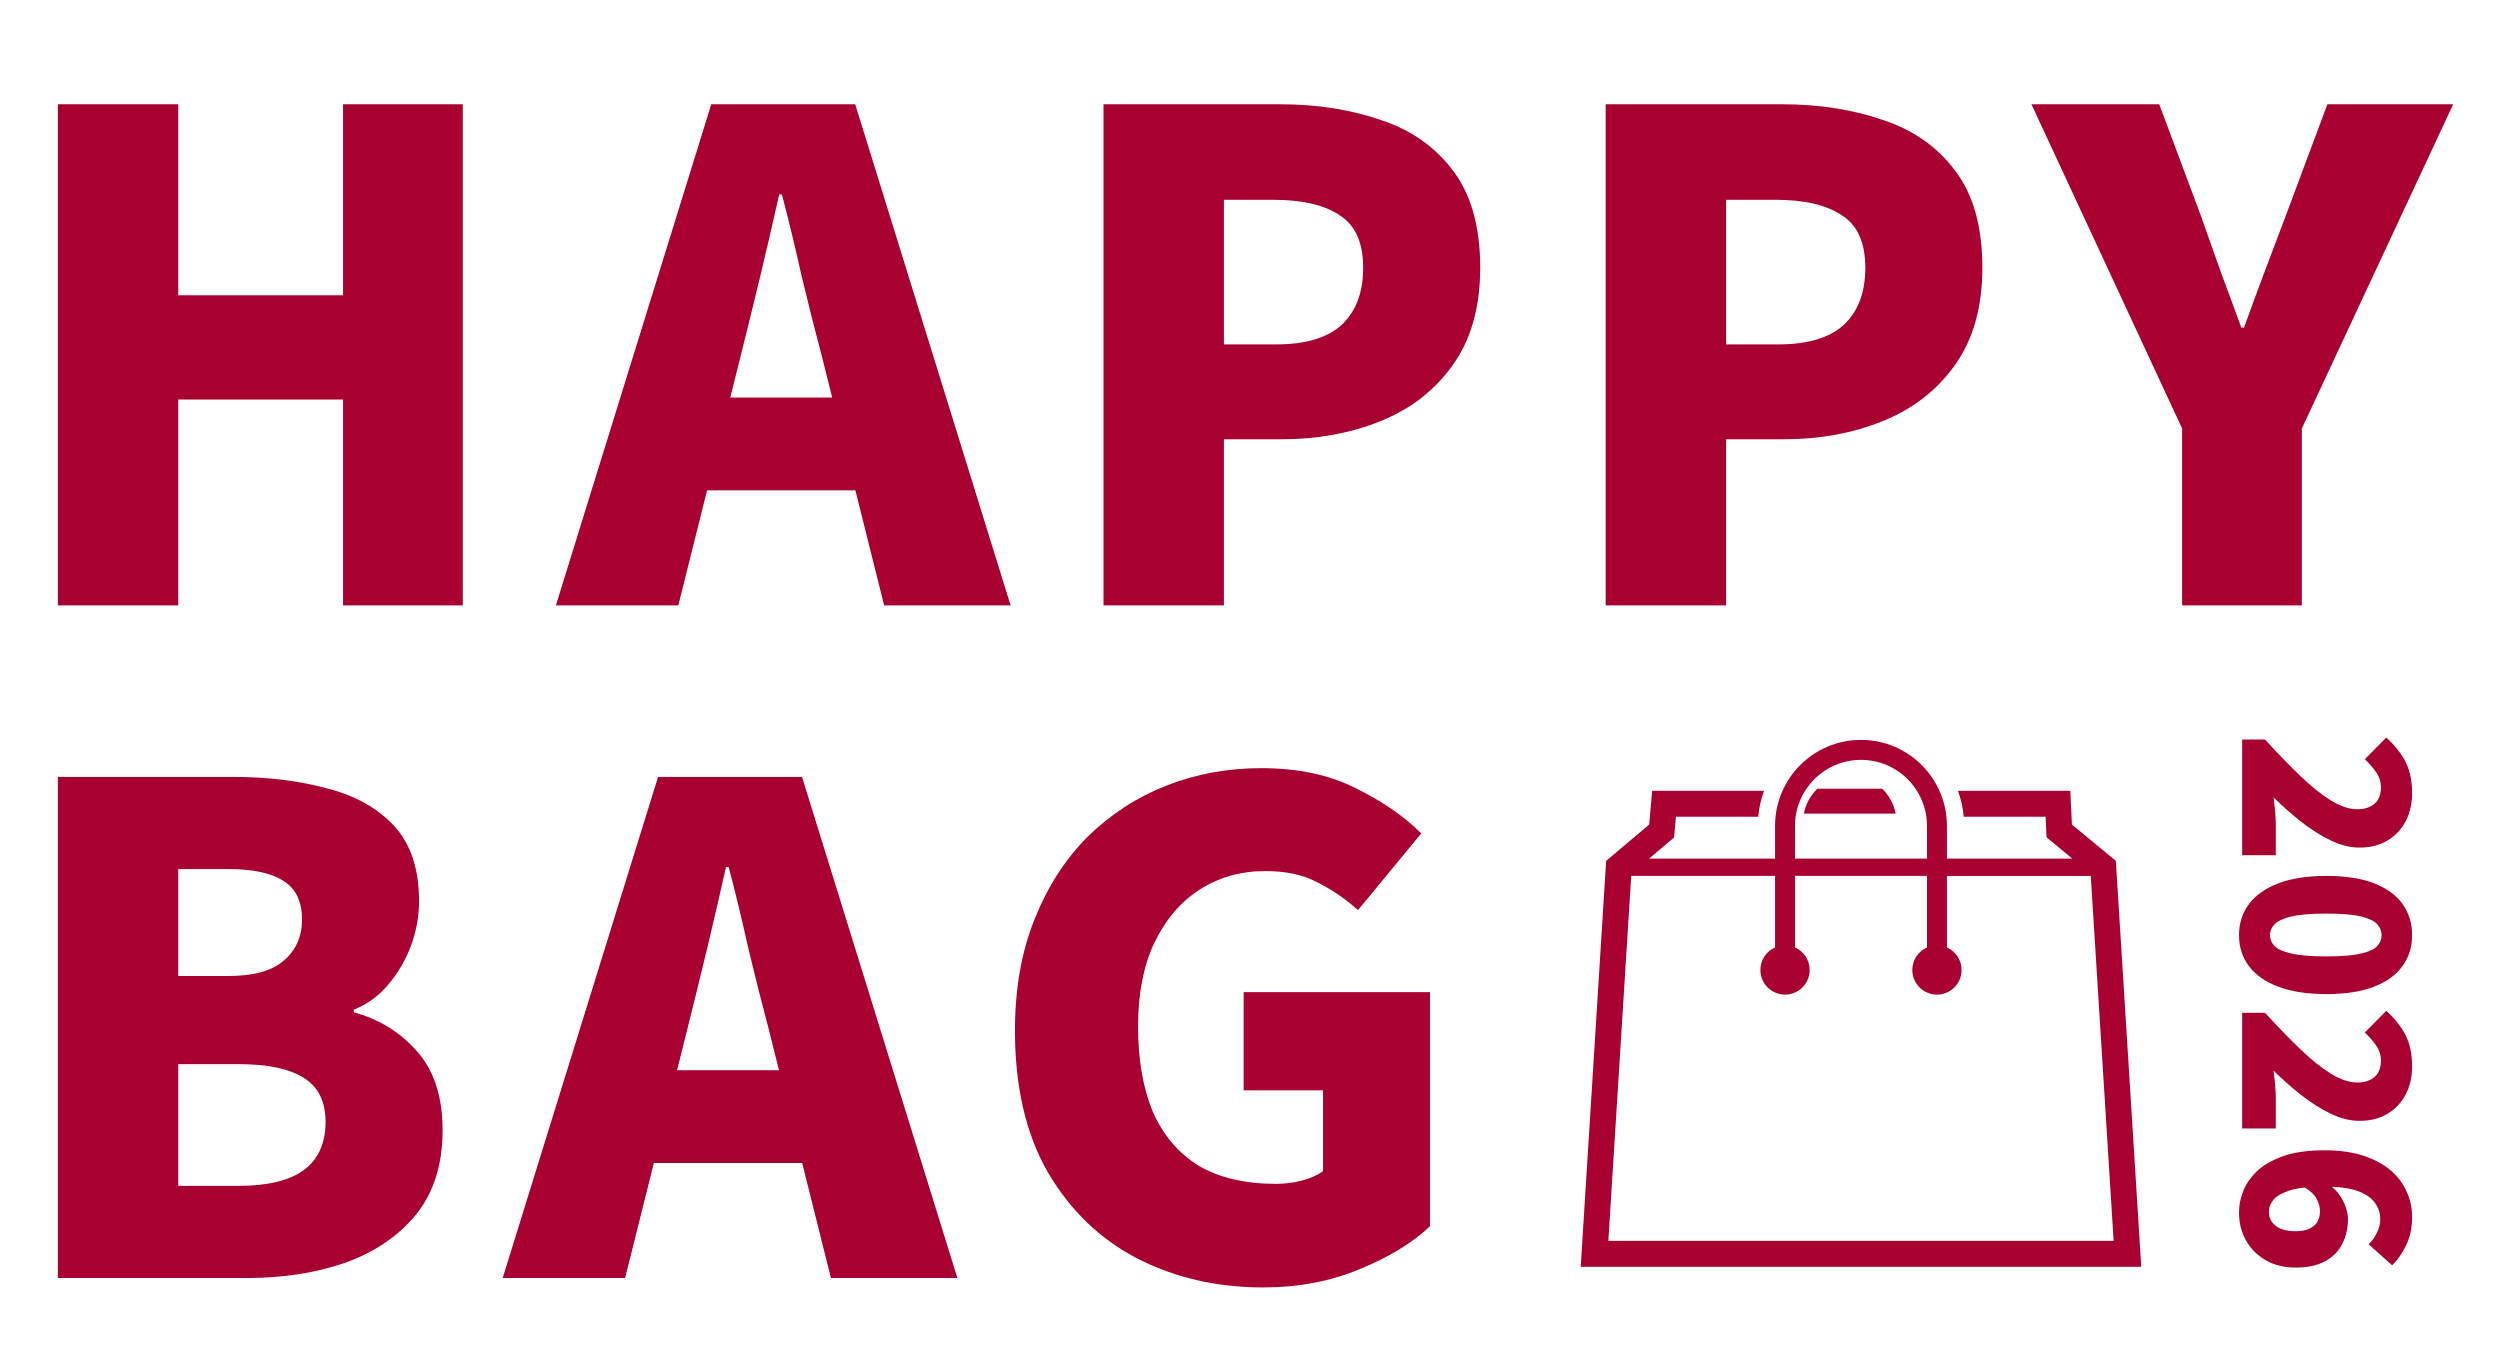
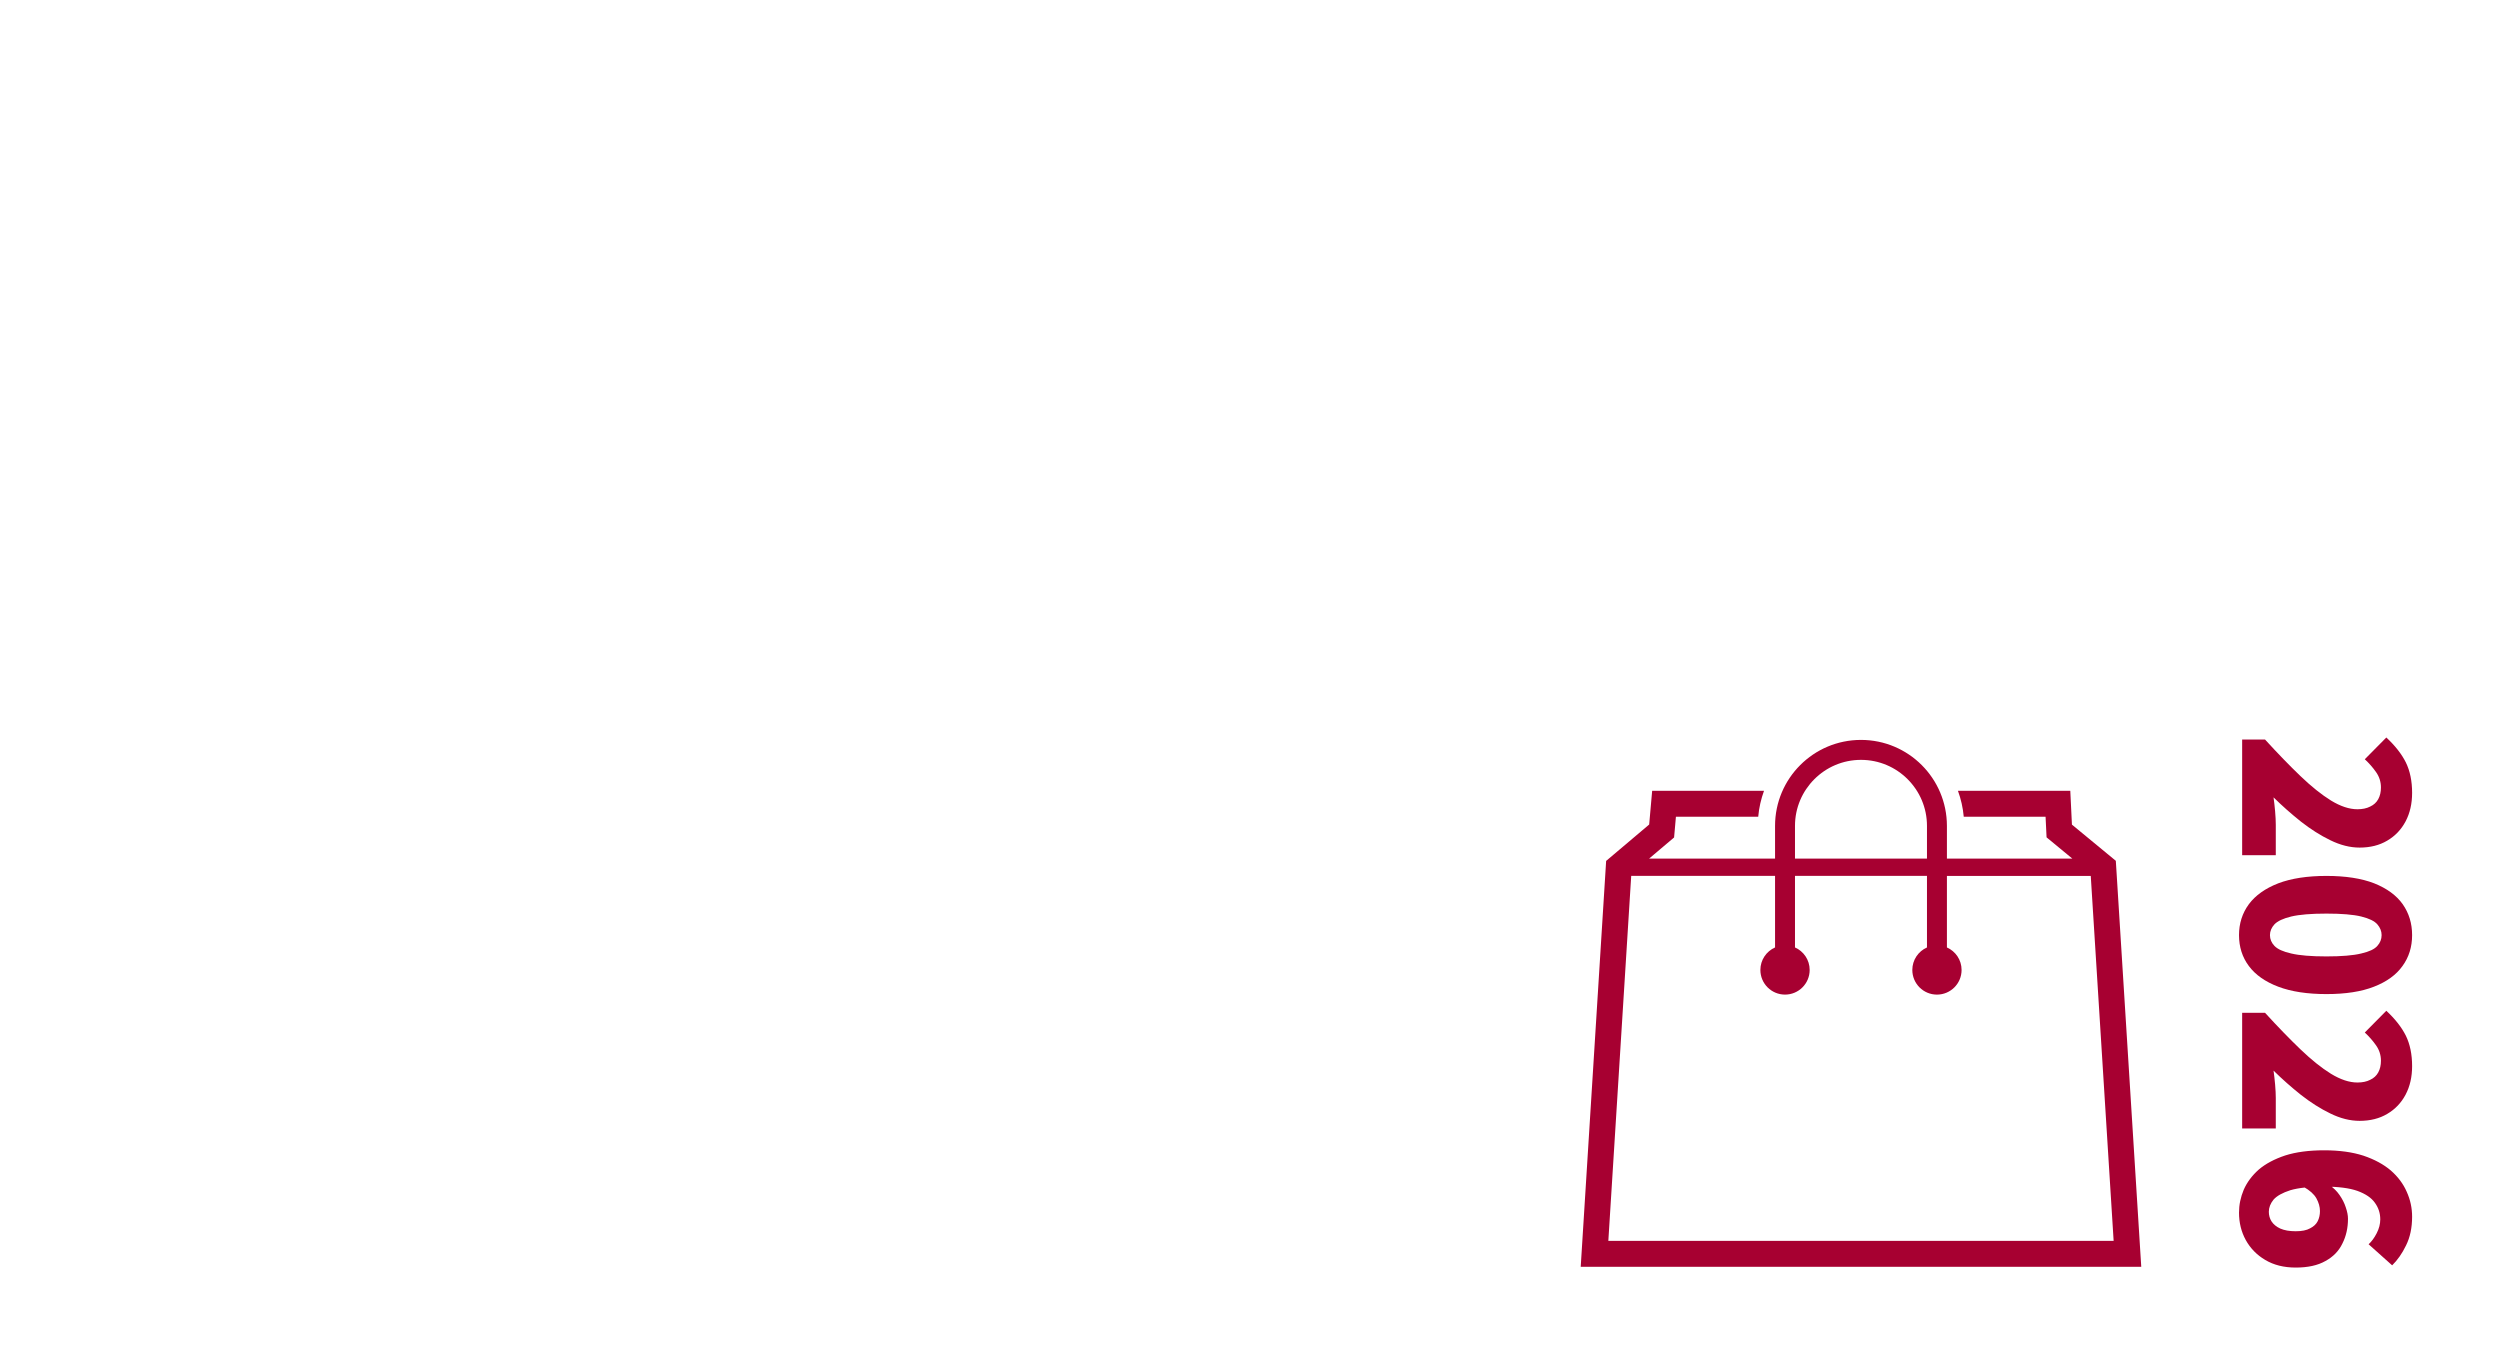
<svg xmlns="http://www.w3.org/2000/svg" width="223" height="120" viewBox="0 0 223 120" fill="none">
  <path d="M200 65.965L202.04 65.965C203.173 67.205 204.227 68.292 205.2 69.225C206.173 70.158 207.08 70.885 207.92 71.405C208.773 71.925 209.56 72.185 210.28 72.185C210.733 72.185 211.113 72.105 211.42 71.945C211.74 71.798 211.98 71.578 212.14 71.285C212.3 70.992 212.38 70.645 212.38 70.245C212.38 69.738 212.233 69.278 211.94 68.865C211.66 68.465 211.327 68.085 210.94 67.725L212.86 65.785C213.647 66.518 214.227 67.258 214.6 68.005C214.973 68.765 215.16 69.672 215.16 70.725C215.16 71.685 214.967 72.532 214.58 73.265C214.193 73.998 213.647 74.572 212.94 74.985C212.247 75.398 211.427 75.605 210.48 75.605C209.627 75.605 208.753 75.385 207.86 74.945C206.98 74.518 206.107 73.965 205.24 73.285C204.387 72.605 203.573 71.885 202.8 71.125C202.853 71.498 202.9 71.912 202.94 72.365C202.98 72.832 203 73.232 203 73.565L203 76.285L200 76.285L200 65.965ZM199.72 83.412C199.72 82.373 200.013 81.453 200.6 80.653C201.187 79.866 202.06 79.246 203.22 78.793C204.38 78.353 205.813 78.132 207.52 78.132C209.227 78.132 210.647 78.353 211.78 78.793C212.913 79.246 213.76 79.866 214.32 80.653C214.88 81.453 215.16 82.373 215.16 83.412C215.16 84.466 214.873 85.386 214.3 86.172C213.74 86.959 212.893 87.573 211.76 88.013C210.64 88.453 209.227 88.672 207.52 88.672C205.813 88.672 204.38 88.453 203.22 88.013C202.06 87.573 201.187 86.959 200.6 86.172C200.013 85.386 199.72 84.466 199.72 83.412ZM202.48 83.412C202.48 83.772 202.613 84.093 202.88 84.373C203.16 84.666 203.66 84.892 204.38 85.052C205.113 85.226 206.16 85.312 207.52 85.312C208.88 85.312 209.913 85.226 210.62 85.052C211.327 84.892 211.807 84.666 212.06 84.373C212.313 84.093 212.44 83.772 212.44 83.412C212.44 83.066 212.313 82.746 212.06 82.453C211.807 82.159 211.327 81.926 210.62 81.752C209.913 81.579 208.88 81.493 207.52 81.493C206.16 81.493 205.113 81.579 204.38 81.752C203.66 81.926 203.16 82.159 202.88 82.453C202.613 82.746 202.48 83.066 202.48 83.412ZM200 90.34L202.04 90.34C203.173 91.58 204.227 92.667 205.2 93.6C206.173 94.533 207.08 95.26 207.92 95.78C208.773 96.3 209.56 96.56 210.28 96.56C210.733 96.56 211.113 96.48 211.42 96.32C211.74 96.173 211.98 95.953 212.14 95.66C212.3 95.367 212.38 95.02 212.38 94.62C212.38 94.113 212.233 93.653 211.94 93.24C211.66 92.84 211.327 92.46 210.94 92.1L212.86 90.16C213.647 90.893 214.227 91.633 214.6 92.38C214.973 93.14 215.16 94.047 215.16 95.1C215.16 96.06 214.967 96.907 214.58 97.64C214.193 98.373 213.647 98.947 212.94 99.36C212.247 99.773 211.427 99.98 210.48 99.98C209.627 99.98 208.753 99.76 207.86 99.32C206.98 98.893 206.107 98.34 205.24 97.66C204.387 96.98 203.573 96.26 202.8 95.5C202.853 95.873 202.9 96.287 202.94 96.74C202.98 97.207 203 97.607 203 97.94L203 100.66L200 100.66L200 90.34ZM199.72 108.167C199.72 107.474 199.86 106.794 200.14 106.127C200.433 105.461 200.88 104.861 201.48 104.327C202.093 103.807 202.88 103.387 203.84 103.067C204.8 102.761 205.96 102.607 207.32 102.607C208.667 102.607 209.833 102.767 210.82 103.087C211.807 103.421 212.62 103.861 213.26 104.407C213.9 104.967 214.373 105.601 214.68 106.307C215 107.014 215.16 107.754 215.16 108.527C215.16 109.514 214.98 110.367 214.62 111.088C214.273 111.808 213.86 112.401 213.38 112.867L211.28 110.988C211.547 110.748 211.787 110.421 212 110.007C212.213 109.594 212.32 109.181 212.32 108.767C212.32 108.221 212.16 107.727 211.84 107.287C211.533 106.847 211.013 106.494 210.28 106.227C209.56 105.974 208.573 105.847 207.32 105.847C206.027 105.847 205.02 105.954 204.3 106.167C203.593 106.394 203.093 106.674 202.8 107.007C202.52 107.354 202.38 107.714 202.38 108.087C202.38 108.407 202.46 108.694 202.62 108.947C202.793 109.214 203.053 109.427 203.4 109.587C203.76 109.747 204.22 109.827 204.78 109.827C205.327 109.827 205.753 109.741 206.06 109.567C206.38 109.407 206.607 109.194 206.74 108.927C206.873 108.661 206.94 108.361 206.94 108.027C206.94 107.654 206.833 107.274 206.62 106.887C206.407 106.514 206.027 106.174 205.48 105.867L207.78 105.707C208.14 105.947 208.44 106.241 208.68 106.587C208.933 106.947 209.12 107.314 209.24 107.687C209.373 108.074 209.44 108.414 209.44 108.707C209.44 109.534 209.273 110.274 208.94 110.927C208.62 111.594 208.113 112.114 207.42 112.487C206.74 112.874 205.86 113.067 204.78 113.067C203.727 113.067 202.82 112.841 202.06 112.387C201.313 111.947 200.733 111.354 200.32 110.607C199.92 109.874 199.72 109.061 199.72 108.167Z" fill="#A70031" />
-   <path d="M5.16 54V9.3H15.9V26.34H30.6V9.3H41.28V54H30.6V35.64H15.9V54H5.16ZM49.585 54L63.445 9.3H76.285L90.145 54H78.865L73.285 31.68C72.685 29.44 72.085 27.06 71.485 24.54C70.925 22.02 70.345 19.62 69.745 17.34H69.505C68.985 19.66 68.425 22.08 67.825 24.6C67.225 27.08 66.645 29.44 66.085 31.68L60.505 54H49.585ZM59.005 43.74V35.46H80.605V43.74H59.005ZM98.434 54V9.3H114.154C117.434 9.3 120.414 9.76 123.094 10.68C125.814 11.56 127.974 13.06 129.574 15.18C131.214 17.3 132.034 20.2 132.034 23.88C132.034 27.4 131.214 30.3 129.574 32.58C127.974 34.82 125.834 36.48 123.154 37.56C120.474 38.64 117.554 39.18 114.394 39.18H109.174V54H98.434ZM109.174 30.72H113.854C116.454 30.72 118.394 30.14 119.674 28.98C120.954 27.78 121.594 26.08 121.594 23.88C121.594 21.64 120.894 20.08 119.494 19.2C118.134 18.28 116.154 17.82 113.554 17.82H109.174V30.72ZM143.226 54V9.3H158.946C162.226 9.3 165.206 9.76 167.886 10.68C170.606 11.56 172.766 13.06 174.366 15.18C176.006 17.3 176.826 20.2 176.826 23.88C176.826 27.4 176.006 30.3 174.366 32.58C172.766 34.82 170.626 36.48 167.946 37.56C165.266 38.64 162.346 39.18 159.186 39.18H153.966V54H143.226ZM153.966 30.72H158.646C161.246 30.72 163.186 30.14 164.466 28.98C165.746 27.78 166.386 26.08 166.386 23.88C166.386 21.64 165.686 20.08 164.286 19.2C162.926 18.28 160.946 17.82 158.346 17.82H153.966V30.72ZM194.644 54V38.22L181.204 9.3H192.604L196.324 19.26C196.924 20.94 197.504 22.58 198.064 24.18C198.664 25.78 199.284 27.46 199.924 29.22H200.164C200.804 27.46 201.424 25.78 202.024 24.18C202.624 22.58 203.244 20.94 203.884 19.26L207.604 9.3H218.824L205.324 38.22V54H194.644ZM5.16 114V69.3H20.76C23.84 69.3 26.64 69.64 29.16 70.32C31.68 70.96 33.68 72.08 35.16 73.68C36.64 75.28 37.38 77.52 37.38 80.4C37.38 81.72 37.14 83.04 36.66 84.36C36.18 85.64 35.5 86.8 34.62 87.84C33.78 88.84 32.76 89.58 31.56 90.06V90.3C33.8 90.9 35.68 92.06 37.2 93.78C38.72 95.5 39.48 97.84 39.48 100.8C39.48 103.84 38.7 106.34 37.14 108.3C35.58 110.22 33.48 111.66 30.84 112.62C28.2 113.54 25.26 114 22.02 114H5.16ZM15.9 87.06H20.34C22.62 87.06 24.28 86.6 25.32 85.68C26.4 84.76 26.94 83.54 26.94 82.02C26.94 80.42 26.4 79.28 25.32 78.6C24.24 77.88 22.58 77.52 20.34 77.52H15.9V87.06ZM15.9 105.78H21.24C23.84 105.78 25.78 105.32 27.06 104.4C28.38 103.44 29.04 102 29.04 100.08C29.04 98.24 28.38 96.92 27.06 96.12C25.78 95.32 23.84 94.92 21.24 94.92H15.9V105.78ZM44.839 114L58.699 69.3H71.539L85.399 114H74.119L68.539 91.68C67.939 89.44 67.339 87.06 66.739 84.54C66.179 82.02 65.599 79.62 64.999 77.34H64.759C64.239 79.66 63.679 82.08 63.079 84.6C62.479 87.08 61.899 89.44 61.339 91.68L55.759 114H44.839ZM54.259 103.74V95.46H75.859V103.74H54.259ZM112.675 114.84C108.555 114.84 104.815 113.98 101.455 112.26C98.135 110.54 95.475 107.98 93.475 104.58C91.515 101.18 90.535 96.96 90.535 91.92C90.535 88.2 91.115 84.9 92.275 82.02C93.435 79.1 95.015 76.64 97.015 74.64C99.055 72.64 101.395 71.12 104.035 70.08C106.675 69.04 109.495 68.52 112.495 68.52C115.775 68.52 118.595 69.12 120.955 70.32C123.315 71.48 125.255 72.82 126.775 74.34L121.135 81.18C120.015 80.18 118.815 79.36 117.535 78.72C116.295 78.04 114.735 77.7 112.855 77.7C110.655 77.7 108.695 78.26 106.975 79.38C105.295 80.46 103.955 82.04 102.955 84.12C101.995 86.16 101.515 88.64 101.515 91.56C101.515 94.52 101.955 97.06 102.835 99.18C103.755 101.26 105.115 102.86 106.915 103.98C108.755 105.06 111.055 105.6 113.815 105.6C114.615 105.6 115.395 105.5 116.155 105.3C116.915 105.1 117.535 104.82 118.015 104.46V97.26H110.935V88.5H127.555V109.38C125.995 110.86 123.895 112.14 121.255 113.22C118.655 114.3 115.795 114.84 112.675 114.84Z" fill="#A70031" />
  <path d="M188.731 76.784L184.816 73.556L184.67 70.537H174.648C174.915 71.271 175.095 72.046 175.167 72.853H182.465L182.554 74.692L184.851 76.587H173.665V73.669C173.664 69.433 170.233 66.001 166 66C161.766 66.001 158.335 69.433 158.335 73.669C158.335 73.81 158.335 75.017 158.335 76.587H147.099L149.329 74.701L149.492 72.853H156.833C156.904 72.046 157.085 71.271 157.351 70.537H147.373L147.107 73.547L143.268 76.793L143.237 77.286L141 113H191L188.731 76.784ZM160.113 73.669C160.114 72.04 160.771 70.575 161.838 69.506C162.905 68.438 164.372 67.78 166 67.78C167.628 67.78 169.095 68.438 170.162 69.506C171.229 70.575 171.886 72.04 171.886 73.669V76.587H160.113C160.113 75.017 160.113 73.81 160.113 73.669ZM143.464 110.684L145.504 78.13H158.335C158.335 80.725 158.335 83.643 158.335 84.512C157.565 84.854 157.026 85.621 157.026 86.521C157.026 87.735 158.01 88.718 159.224 88.718C160.437 88.718 161.422 87.735 161.422 86.521C161.422 85.622 160.883 84.854 160.113 84.512C160.113 83.644 160.113 80.726 160.113 78.13H171.886V84.513C171.117 84.855 170.579 85.622 170.579 86.521C170.579 87.735 171.562 88.719 172.775 88.719C173.99 88.719 174.973 87.735 174.973 86.521C174.973 85.622 174.435 84.854 173.665 84.513V78.131H186.496L188.536 110.684H143.464V110.684Z" fill="#A70031" />
-   <path d="M167.877 70.354H162.123L162.051 70.412C161.453 71.012 161.063 71.761 160.908 72.576H169.092C168.938 71.761 168.547 71.011 167.947 70.411L167.877 70.354Z" fill="#A70031" />
</svg>